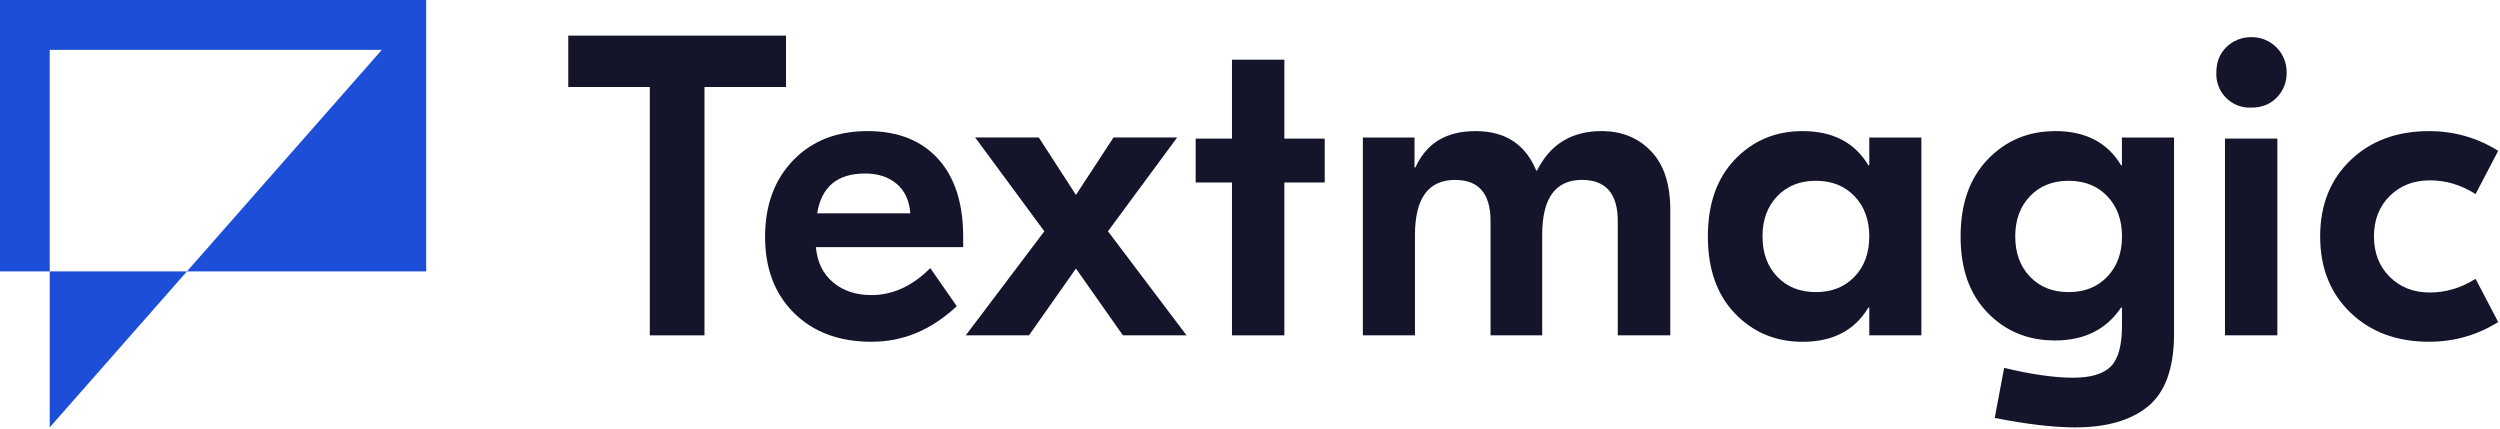
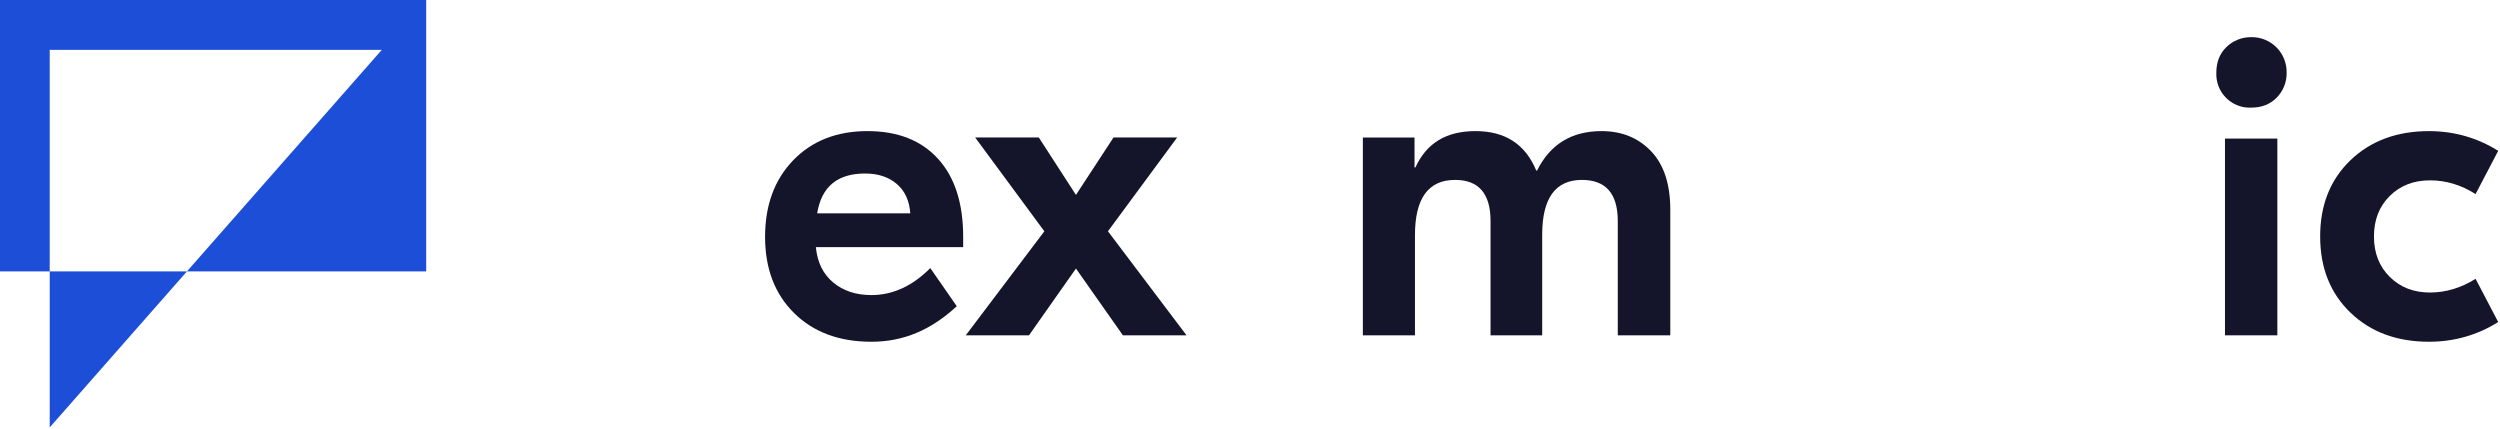
<svg xmlns="http://www.w3.org/2000/svg" width="699" height="120" viewBox="0 0 699 120" fill="none">
  <path d="M13.902 119.5V75.888H52.265L13.902 119.5ZM119.165 75.888H52.265L106.753 13.941H13.902V75.888H0V0H119.165V75.888Z" fill="#1D4ED8" />
-   <path d="M219.774 9.958H158.887V24.325H181.687V93.764H196.973V24.325H219.774V9.958Z" fill="#14142B" />
  <path d="M242.57 36.657C233.971 36.657 227.049 39.372 221.798 44.795C216.546 50.225 213.917 57.37 213.917 66.228C213.917 75.085 216.624 82.19 222.032 87.535C227.447 92.879 234.649 95.555 243.639 95.555C252.628 95.555 260.353 92.246 267.516 85.618L260.111 74.96C255.094 79.992 249.608 82.503 243.639 82.503C239.339 82.503 235.781 81.33 232.956 78.974C230.132 76.619 228.516 73.333 228.118 69.099H269.303V66.228C269.303 56.806 266.954 49.529 262.257 44.38C257.559 39.231 250.997 36.657 242.554 36.657H242.57ZM228.485 59.647C229.679 52.221 234.134 48.512 241.86 48.512C245.519 48.512 248.484 49.49 250.755 51.446C253.026 53.402 254.274 56.133 254.516 59.647H228.485Z" fill="#14142B" />
  <path d="M329.128 38.444H311.337L300.834 54.493L290.448 38.444H272.657L292.001 64.666L270.027 93.759H287.701L300.834 75.081L313.966 93.759H331.757L309.784 64.666L329.128 38.444Z" fill="#14142B" />
  <path d="M636.748 38.746H622.102V93.756H636.748V38.746Z" fill="#14142B" />
  <path d="M636.496 13.244C635.576 12.321 634.475 11.593 633.266 11.1C632.056 10.607 630.761 10.365 629.458 10.388C628.155 10.373 626.859 10.615 625.65 11.1C624.441 11.593 623.34 12.321 622.419 13.244C620.578 15.091 619.688 17.439 619.688 20.302C619.626 21.601 619.837 22.908 620.305 24.121C620.773 25.334 621.491 26.437 622.412 27.36C623.332 28.284 624.433 29.004 625.642 29.473C626.852 29.943 628.155 30.154 629.45 30.091C632.306 30.091 634.655 29.207 636.496 27.36C637.425 26.437 638.158 25.342 638.65 24.121C639.141 22.9 639.376 21.601 639.344 20.295C639.368 18.988 639.126 17.689 638.634 16.476C638.143 15.263 637.417 14.16 636.496 13.236V13.244Z" fill="#14142B" />
  <path d="M447.795 36.657C439.438 36.657 433.43 40.327 429.77 47.675H429.528C426.501 40.335 420.851 36.657 412.572 36.657C404.293 36.657 398.847 40.053 395.741 46.829H395.499V38.449H381.056V93.764H395.624V65.75C395.624 55.453 399.362 50.304 406.845 50.304C413.454 50.304 416.755 54.138 416.755 61.799V93.764H431.198V65.625C431.198 55.413 434.897 50.304 442.302 50.304C448.989 50.304 452.329 54.138 452.329 61.799V93.764H467.014V58.684C467.014 51.501 465.227 46.031 461.646 42.283C458.064 38.535 453.445 36.657 447.795 36.657Z" fill="#14142B" />
-   <path d="M522.649 46.235H522.407C518.583 39.849 512.458 36.657 504.023 36.657C496.462 36.657 490.157 39.294 485.1 44.56C480.044 49.826 477.516 57.01 477.516 66.11C477.516 75.211 480.044 82.394 485.1 87.66C490.157 92.926 496.462 95.563 504.023 95.563C512.458 95.563 518.591 92.371 522.407 85.986H522.649V93.764H537.217V38.449H522.649V46.235ZM518.529 77.362C515.782 80.234 512.185 81.674 507.722 81.674C503.258 81.674 499.661 80.234 496.914 77.362C494.168 74.491 492.794 70.743 492.794 66.11C492.794 61.478 494.168 57.73 496.914 54.858C499.661 51.986 503.258 50.546 507.722 50.546C512.185 50.546 515.782 51.986 518.529 54.858C521.275 57.73 522.649 61.486 522.649 66.11C522.649 70.735 521.275 74.491 518.529 77.362Z" fill="#14142B" />
-   <path d="M593.316 46.235H593.074C589.251 39.849 583.125 36.657 574.69 36.657C567.129 36.657 560.824 39.294 555.768 44.56C550.711 49.826 548.183 57.01 548.183 66.11C548.183 75.211 550.688 82.23 555.705 87.418C560.723 92.606 567.004 95.195 574.565 95.195C582.759 95.195 588.931 92.128 593.066 85.978H593.308V91.127C593.308 96.557 592.271 100.321 590.203 102.441C588.135 104.554 584.592 105.611 579.575 105.611C574.558 105.611 567.995 104.695 560.356 102.856L557.726 116.863C566.723 118.616 574.199 119.5 580.168 119.5C589.001 119.5 595.805 117.544 600.581 113.631C605.356 109.719 607.783 103.099 607.861 93.756V38.449H593.293V46.227L593.316 46.235ZM589.196 77.362C586.449 80.234 582.852 81.674 578.389 81.674C573.925 81.674 570.328 80.234 567.582 77.362C564.835 74.491 563.462 70.743 563.462 66.11C563.462 61.478 564.835 57.73 567.582 54.858C570.328 51.986 573.925 50.546 578.389 50.546C582.852 50.546 586.449 51.986 589.196 54.858C591.943 57.73 593.316 61.486 593.316 66.11C593.316 70.735 591.943 74.491 589.196 77.362Z" fill="#14142B" />
  <path d="M679.397 81.787C674.864 81.787 671.118 80.332 668.177 77.421C665.235 74.51 663.76 70.739 663.76 66.106C663.76 61.474 665.235 57.71 668.177 54.791C671.118 51.88 674.864 50.425 679.397 50.425C683.931 50.425 688.114 51.7 692.171 54.259L698.499 42.17C692.608 38.5 686.163 36.661 679.156 36.661C670.159 36.661 662.839 39.376 657.19 44.799C651.541 50.229 648.716 57.334 648.716 66.106C648.716 74.878 651.541 81.991 657.19 87.414C662.839 92.844 670.159 95.552 679.156 95.552C686.155 95.552 692.608 93.721 698.499 90.043L692.171 77.953C688.114 80.512 683.853 81.787 679.397 81.787Z" fill="#14142B" />
-   <path d="M359.106 16.688H344.46V38.755H334.308V51.024H344.46V93.764H359.106V51.024H370.39V38.755H359.106V16.688Z" fill="#14142B" />
</svg>